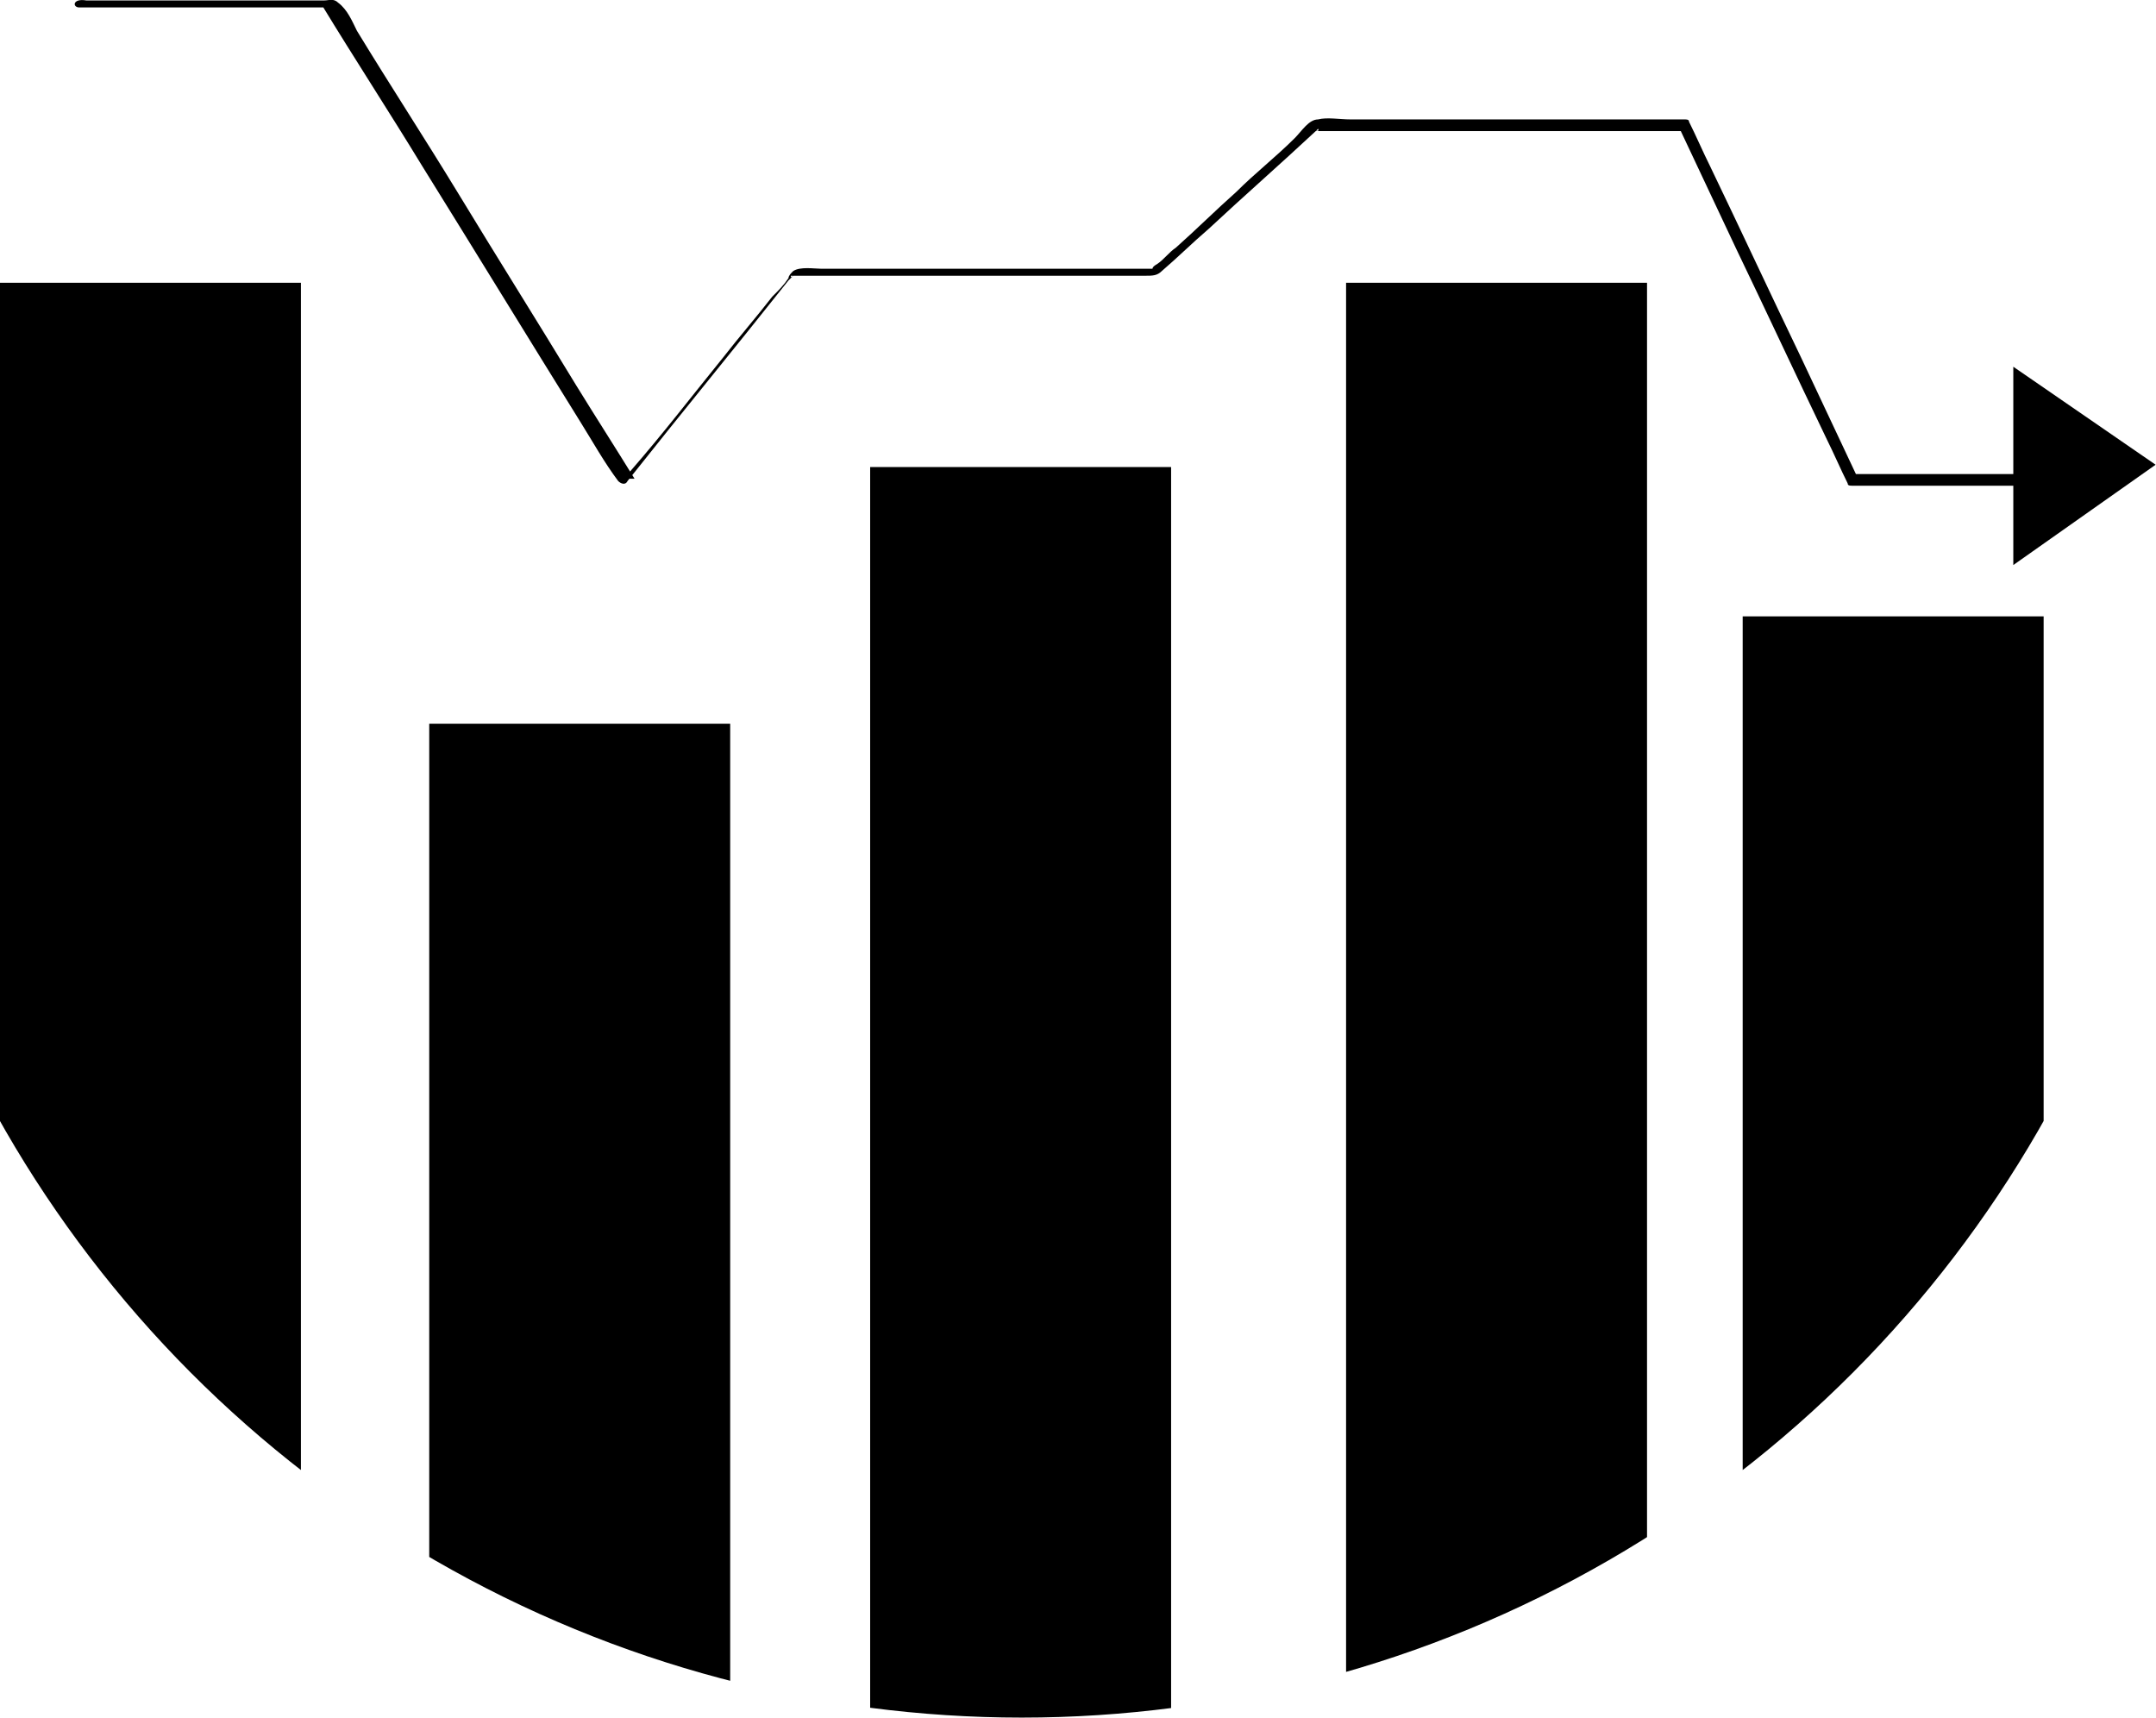
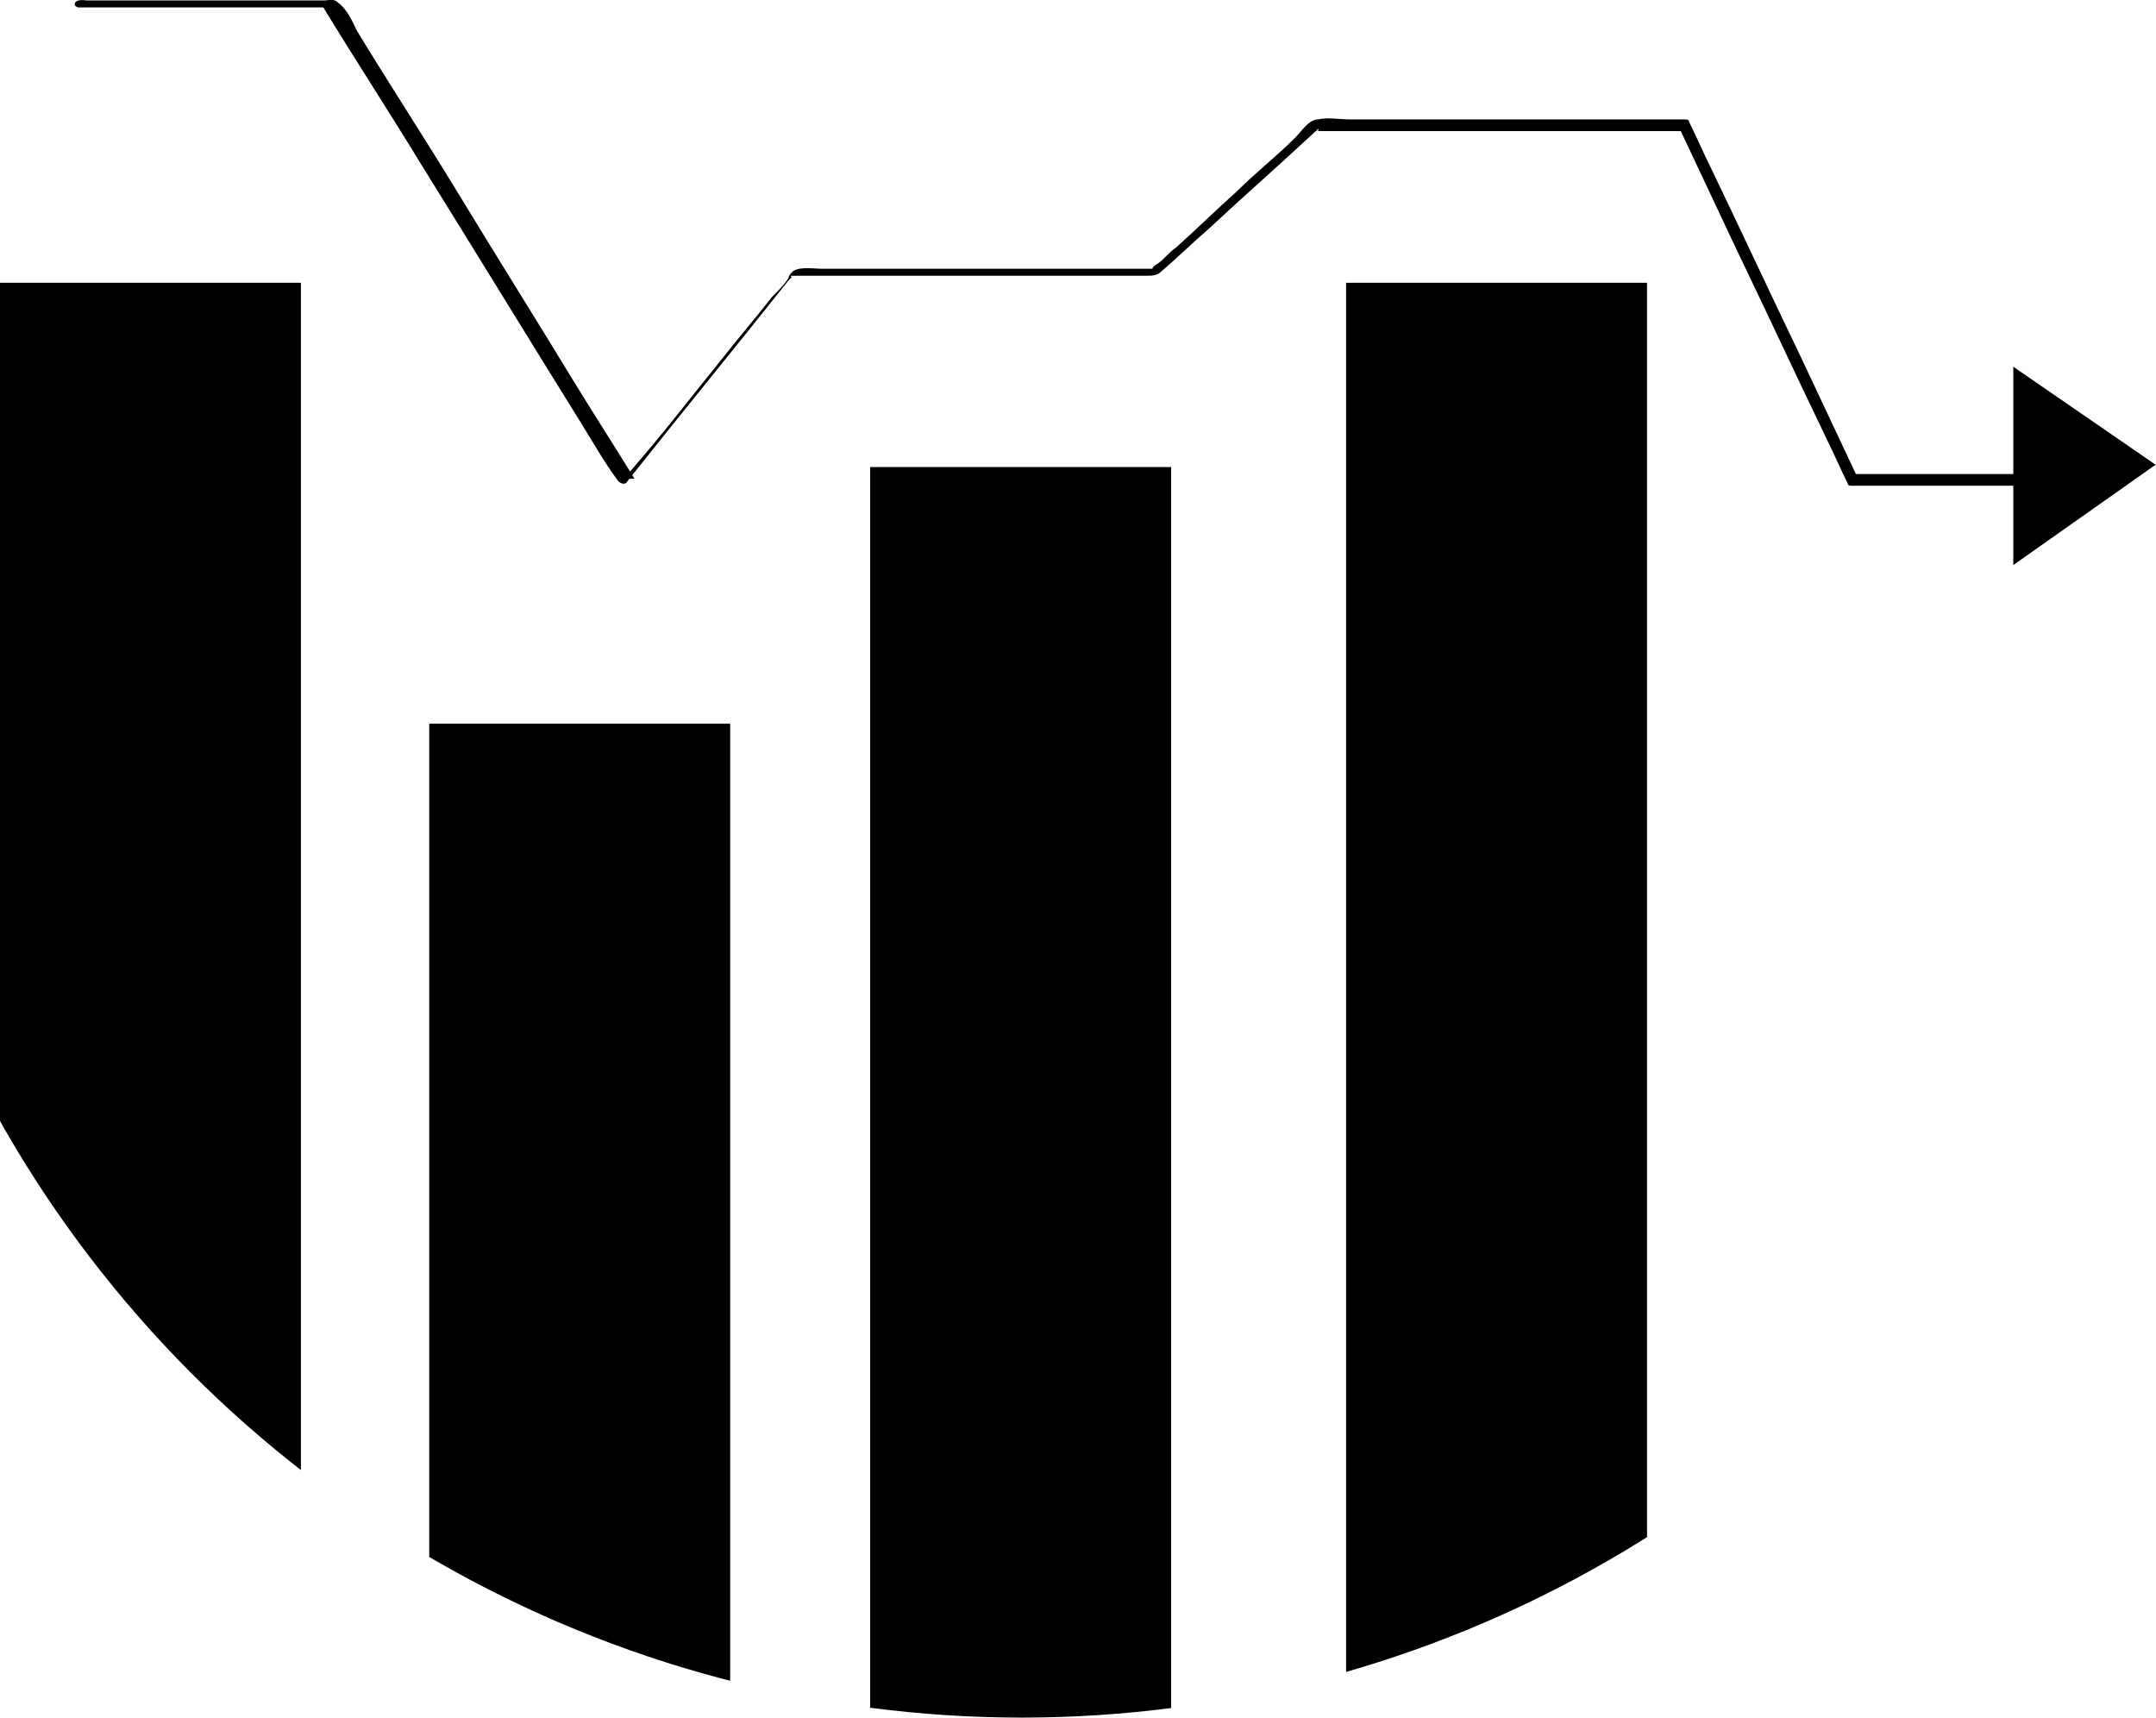
<svg xmlns="http://www.w3.org/2000/svg" xmlns:ns1="http://sodipodi.sourceforge.net/DTD/sodipodi-0.dtd" xmlns:ns2="http://www.inkscape.org/namespaces/inkscape" xmlns:xlink="http://www.w3.org/1999/xlink" version="1.1" id="Layer_1" x="0px" y="0px" viewBox="0 0 106 84.462" xml:space="preserve" ns1:docname="businessRatesIcon.svg" width="106" height="84.462" ns2:version="1.0.2-2 (e86c870879, 2021-01-15)">
  <defs id="defs67" />
  <ns1:namedview pagecolor="#ffffff" bordercolor="#666666" borderopacity="1" objecttolerance="10" gridtolerance="10" guidetolerance="10" ns2:pageopacity="0" ns2:pageshadow="2" ns2:window-width="1680" ns2:window-height="987" id="namedview65" showgrid="false" lock-margins="true" fit-margin-top="0" fit-margin-left="0" fit-margin-right="0" fit-margin-bottom="0" ns2:zoom="5.6538462" ns2:cx="43.8" ns2:cy="27.225002" ns2:window-x="1912" ns2:window-y="14" ns2:window-maximized="1" ns2:current-layer="Layer_1" />
  <style type="text/css" id="style2">
	.st0{clip-path:url(#SVGID_2_);}
	.st1{clip-path:url(#SVGID_4_);}
	.st2{clip-path:url(#SVGID_6_);}
	.st3{clip-path:url(#SVGID_8_);}
	.st4{clip-path:url(#SVGID_10_);}
</style>
  <g id="g54" transform="matrix(1.147,0,0,1.147,-10.554,-43.335)">
    <g id="g12">
      <defs id="defs5">
        <circle id="SVGID_1_" cx="53" cy="61.1" r="50.3" />
      </defs>
      <clipPath id="SVGID_2_">
        <use xlink:href="#SVGID_1_" style="overflow:visible" id="use7" x="0" y="0" width="100%" height="100%" />
      </clipPath>
      <rect x="9.2" y="49.9" class="st0" width="12.9" height="62.9" clip-path="url(#SVGID_2_)" id="rect10" />
    </g>
    <g id="g22">
      <defs id="defs15">
        <circle id="SVGID_3_" cx="53" cy="61.1" r="50.3" />
      </defs>
      <clipPath id="SVGID_4_">
        <use xlink:href="#SVGID_3_" style="overflow:visible" id="use17" x="0" y="0" width="100%" height="100%" />
      </clipPath>
      <rect x="27.6" y="68.8" class="st1" width="12.9" height="62.9" clip-path="url(#SVGID_4_)" id="rect20" />
    </g>
    <g id="g32">
      <defs id="defs25">
        <circle id="SVGID_5_" cx="53" cy="61.1" r="50.3" />
      </defs>
      <clipPath id="SVGID_6_">
        <use xlink:href="#SVGID_5_" style="overflow:visible" id="use27" x="0" y="0" width="100%" height="100%" />
      </clipPath>
      <rect x="46.5" y="57.8" class="st2" width="12.9" height="62.9" clip-path="url(#SVGID_6_)" id="rect30" />
    </g>
    <g id="g42">
      <defs id="defs35">
        <circle id="SVGID_7_" cx="53" cy="61.1" r="50.3" />
      </defs>
      <clipPath id="SVGID_8_">
        <use xlink:href="#SVGID_7_" style="overflow:visible" id="use37" x="0" y="0" width="100%" height="100%" />
      </clipPath>
      <rect x="66.9" y="49.9" class="st3" width="12.9" height="62.9" clip-path="url(#SVGID_8_)" id="rect40" />
    </g>
    <g id="g52">
      <defs id="defs45">
-         <circle id="SVGID_9_" cx="53" cy="61.1" r="50.3" />
-       </defs>
+         </defs>
      <clipPath id="SVGID_10_">
        <use xlink:href="#SVGID_9_" style="overflow:visible" id="use47" x="0" y="0" width="100%" height="100%" />
      </clipPath>
-       <rect x="83.9" y="64.2" class="st4" width="12.9" height="62.9" clip-path="url(#SVGID_10_)" id="rect50" />
    </g>
  </g>
  <g id="g60" transform="matrix(1.147,0,0,1.147,-10.554,-43.335)">
    <g id="g58">
      <path d="m 12.6,38.1 c 3.1,0 6.2,0 9.3,0 0.4,0 0.9,0 1.3,0 -0.1,0 -0.1,-0.1 -0.2,-0.1 1.4,2.3 2.9,4.6 4.3,6.9 2.3,3.7 4.5,7.3 6.8,11 0.5,0.8 1,1.7 1.6,2.5 0.1,0.1 0.3,0.2 0.4,0 2.3,-2.9 4.6,-5.7 6.9,-8.6 0.1,-0.1 0.1,-0.1 0.2,-0.2 0.1,-0.2 -0.1,0.2 -0.1,0 0,0 0.3,0 0.3,0 0.7,0 1.4,0 2.1,0 2.4,0 4.8,0 7.2,0 1.9,0 3.7,0 5.6,0 0.3,0 0.5,0 0.7,-0.2 0.7,-0.6 1.3,-1.2 2,-1.8 1.5,-1.4 3.1,-2.8 4.6,-4.2 0,0 0.1,-0.1 0.1,-0.1 0.1,0.2 -0.3,0 -0.1,0.1 0.1,0 0.4,0 0.5,0 0.8,0 1.6,0 2.4,0 4.2,0 8.4,0 12.6,0 0.1,0 0.2,0 0.3,0 -0.1,0 -0.1,-0.1 -0.2,-0.1 0.8,1.7 1.6,3.4 2.4,5.1 1.3,2.7 2.6,5.5 3.9,8.2 0.3,0.6 0.6,1.3 0.9,1.9 0,0.1 0.1,0.1 0.2,0.1 2.8,0 5.7,0 8.5,0 0.4,0 0.8,0 1.2,0 0.3,0 0.3,-0.5 0,-0.5 -2.8,0 -5.7,0 -8.5,0 -0.4,0 -0.8,0 -1.2,0 0.1,0 0.1,0.1 0.2,0.1 -0.8,-1.7 -1.6,-3.4 -2.4,-5.1 -1.3,-2.7 -2.6,-5.5 -3.9,-8.2 -0.3,-0.6 -0.6,-1.3 -0.9,-1.9 0,-0.1 -0.1,-0.1 -0.2,-0.1 -3.8,0 -7.6,0 -11.3,0 -1,0 -2,0 -3,0 -0.5,0 -1,-0.1 -1.4,0 -0.4,0 -0.7,0.5 -1,0.8 -0.8,0.8 -1.7,1.5 -2.5,2.3 -0.9,0.8 -1.7,1.6 -2.6,2.4 -0.3,0.2 -0.5,0.5 -0.8,0.7 0,0 -0.2,0.1 -0.2,0.2 0,0.1 0.1,0 0.1,0 -0.1,0 -0.4,0 -0.4,0 -0.3,0 -0.6,0 -0.9,0 -1,0 -2,0 -2.9,0 -2.5,0 -4.9,0 -7.4,0 -0.9,0 -1.8,0 -2.7,0 -0.3,0 -0.9,-0.1 -1.2,0.1 -0.1,0.1 -0.2,0.2 -0.2,0.3 -0.2,0.3 -0.4,0.5 -0.7,0.8 -0.7,0.9 -1.4,1.7 -2.1,2.6 -1.3,1.6 -2.6,3.3 -4,4.9 -0.1,0.1 -0.2,0.2 -0.2,0.3 0.1,0 0.2,0 0.4,0 -0.8,-1.3 -1.7,-2.7 -2.5,-4 -1.7,-2.8 -3.4,-5.5 -5.1,-8.3 -1.4,-2.3 -2.9,-4.6 -4.3,-6.9 -0.2,-0.4 -0.4,-0.9 -0.8,-1.2 -0.2,-0.2 -0.4,-0.1 -0.6,-0.1 -0.5,0 -1.1,0 -1.6,0 -2.8,0 -5.6,0 -8.4,0 -0.1,0 -0.1,0 -0.2,0 -0.6,-0.1 -0.6,0.3 -0.3,0.3 z" id="path56" />
    </g>
  </g>
  <polygon points="95.5,62 101.6,57.7 95.5,53.5 95.5,62 101.6,57.7 95.5,53.5 " id="polygon62" transform="matrix(1.147,0,0,1.147,-10.554,-43.335)" />
</svg>